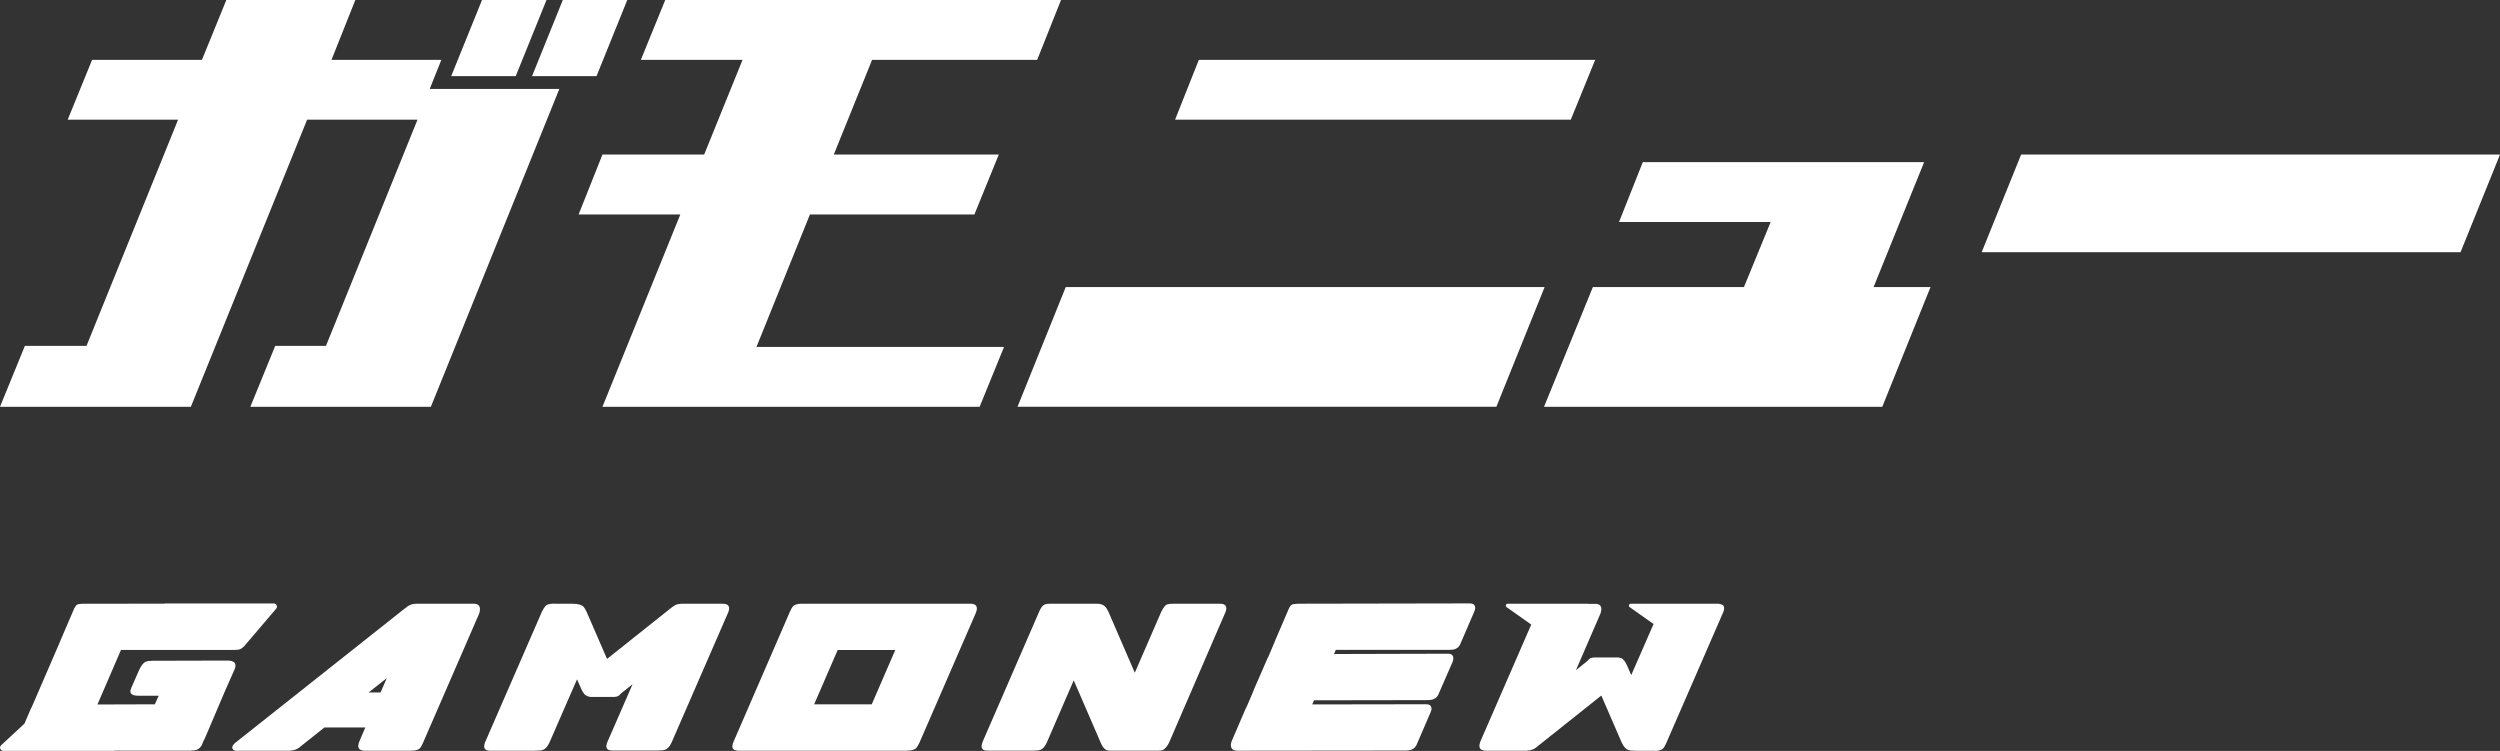
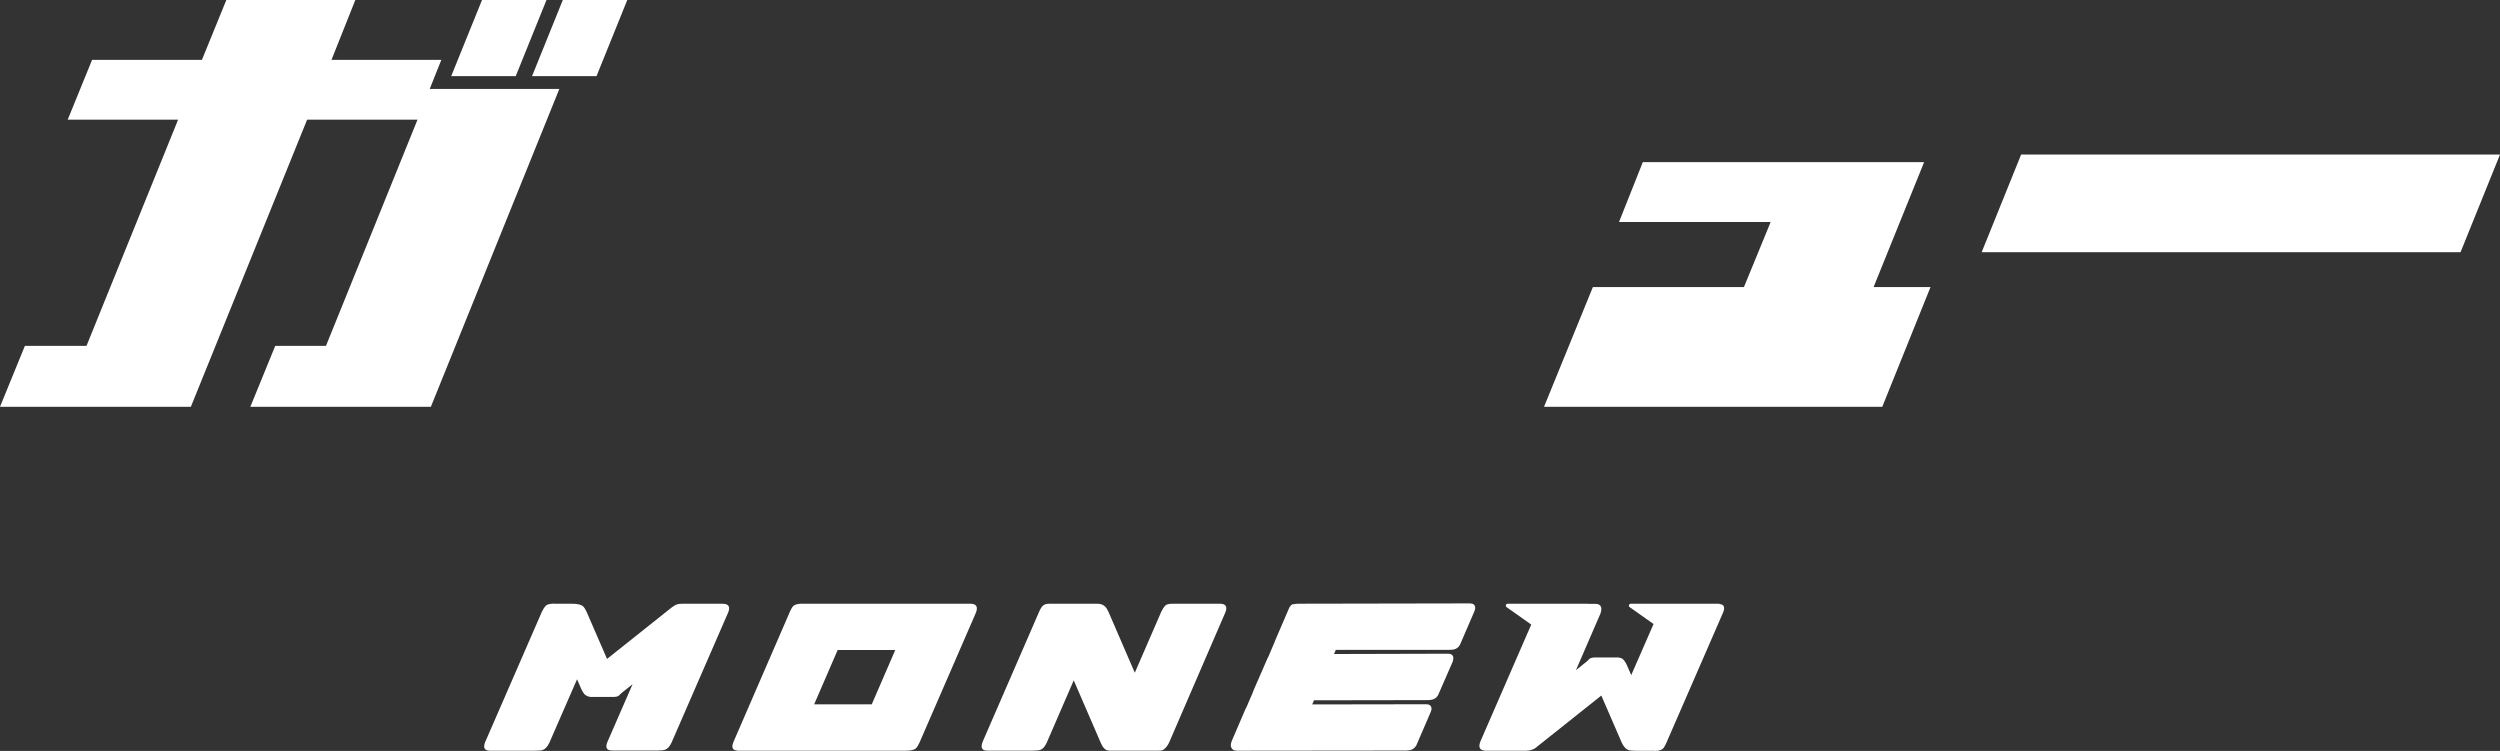
<svg xmlns="http://www.w3.org/2000/svg" width="263" height="79" viewBox="0 0 263 79" fill="none">
  <rect x="0" y="0" width="263" height="79" fill="#333333" stroke="none" />
  <path d="M62.753 8.011L65.99 0H59.208L55.971 8.011H62.753Z" fill="white" />
  <path d="M46.429 6.296H34.873L37.381 0H23.81L21.244 6.296H9.688L7.122 12.592H18.735L9.099 36.387H2.617L0 42.792H6.507H16.105H20.079L32.307 12.592H43.921L34.291 36.387H28.954L26.337 42.792H31.693H42.443H45.328L58.843 9.354H45.207L46.429 6.296Z" fill="white" />
  <path d="M57.491 0H50.709L47.465 8.011H54.254L57.491 0Z" fill="white" />
-   <path d="M85.205 22.561H102.507L105.073 16.258H87.714L91.745 6.296H109.111L111.619 0H69.983L67.417 6.296H78.116L74.078 16.258H63.379L60.871 22.561H71.57L63.379 42.792H103.058L105.624 36.496H79.581L85.205 22.561Z" fill="white" />
-   <path d="M167.813 6.295H126.119L123.617 12.591H165.247L167.813 6.295Z" fill="white" />
-   <path d="M112.117 30.199L107.043 42.791H157.42L162.494 30.199H112.117Z" fill="white" />
  <path d="M202.417 17.059H172.823L170.321 23.355H186.273L183.464 30.201H167.57L162.432 42.793H198.015L203.089 30.201H197.1L202.417 17.059Z" fill="white" />
  <path d="M212.623 16.258L208.471 26.534H258.848L263 16.258H212.623Z" fill="white" />
-   <path d="M44.253 78.622C44.087 78.859 43.76 78.974 43.28 78.974H38.36C37.688 78.961 37.521 78.597 37.861 77.867L38.43 76.53H34.13L31.539 78.59L31.487 78.641C31.206 78.852 30.86 78.968 30.432 78.974H24.743C24.666 78.961 24.59 78.923 24.526 78.859C24.359 78.667 24.417 78.443 24.711 78.174L42.596 64.002C42.64 63.983 42.704 63.938 42.781 63.867C42.813 63.848 42.839 63.829 42.845 63.816C43.101 63.618 43.415 63.516 43.779 63.516H49.954C50.447 63.573 50.6 63.906 50.421 64.52L44.483 78.187C44.394 78.379 44.317 78.52 44.246 78.622H44.253ZM38.782 72.844H40.036L40.689 71.341L38.782 72.844Z" fill="white" />
  <path d="M57.051 64.283C57.231 63.906 57.416 63.675 57.602 63.599C57.768 63.541 57.986 63.509 58.255 63.496L58.274 63.515H60.212C60.782 63.515 61.16 63.611 61.352 63.797C61.473 63.918 61.588 64.104 61.703 64.347L63.86 69.319L70.668 63.899C70.905 63.72 71.103 63.611 71.269 63.566C71.417 63.535 71.577 63.515 71.756 63.515H76.024C76.702 63.515 76.875 63.874 76.542 64.584C76.529 64.597 76.523 64.603 76.523 64.616L70.649 78.116C70.45 78.539 70.22 78.788 69.964 78.871C69.798 78.929 69.529 78.954 69.158 78.954H64.404C63.834 78.954 63.661 78.666 63.885 78.084C63.905 78.04 63.924 78.001 63.937 77.969L66.547 71.98L65.479 72.831C65.357 72.94 65.274 73.017 65.229 73.049C65.127 73.215 64.922 73.305 64.608 73.317H62.03V73.298C61.716 73.254 61.486 73.094 61.326 72.812C61.281 72.735 61.23 72.639 61.172 72.531L60.705 71.462L57.794 78.135C57.595 78.545 57.365 78.801 57.109 78.891C56.943 78.948 56.674 78.974 56.303 78.974H51.549C50.979 78.974 50.806 78.679 51.03 78.084C51.05 78.04 51.069 78.001 51.082 77.969L57.039 64.283H57.051Z" fill="white" />
  <path d="M83.357 63.862C83.523 63.625 83.849 63.51 84.329 63.51H102.098C102.77 63.523 102.937 63.887 102.598 64.617L96.724 78.136C96.602 78.405 96.48 78.597 96.352 78.725C96.173 78.891 95.808 78.975 95.265 78.975H77.649C77.617 78.975 77.572 78.975 77.515 78.955C77.022 78.91 76.92 78.584 77.195 77.97L83.12 64.303C83.21 64.111 83.286 63.97 83.357 63.868V63.862ZM88.124 68.379L85.647 74.099H91.707L94.183 68.379H88.124Z" fill="white" />
  <path d="M122.203 64.297C122.382 63.919 122.568 63.682 122.754 63.593C122.92 63.535 123.138 63.51 123.406 63.51H128.327C129.005 63.51 129.178 63.868 128.845 64.578C128.845 64.597 128.845 64.61 128.826 64.61L122.984 78.13C122.83 78.431 122.677 78.635 122.53 78.751C122.421 78.898 122.223 78.968 121.941 78.968H116.72C116.483 78.955 116.316 78.898 116.221 78.783C116.086 78.68 115.952 78.482 115.817 78.181L112.957 71.572L110.116 78.13C109.924 78.539 109.707 78.795 109.444 78.885C109.265 78.942 108.99 78.968 108.625 78.968H103.871C103.314 78.968 103.142 78.68 103.353 78.098C103.372 78.04 103.391 77.996 103.404 77.964L109.342 64.297C109.521 63.894 109.713 63.657 109.931 63.58C110.052 63.535 110.193 63.516 110.347 63.516H115.465C115.888 63.516 116.208 63.682 116.419 64.015C116.476 64.118 116.534 64.226 116.604 64.348L119.381 70.772L122.191 64.297H122.203Z" fill="white" />
  <path d="M136.465 63.511L154.637 63.478C154.97 63.478 155.155 63.613 155.187 63.882C155.2 64.016 155.168 64.163 155.104 64.317L153.581 67.849C153.415 68.13 153.178 68.29 152.877 68.335C152.743 68.354 152.596 68.367 152.423 68.367H140.528L140.342 68.802L152.34 68.77C152.673 68.77 152.858 68.911 152.89 69.186C152.903 69.307 152.877 69.448 152.826 69.602L151.284 73.134C151.118 73.415 150.881 73.575 150.58 73.62C150.459 73.639 150.305 73.652 150.126 73.652L138.231 73.671L138.045 74.106L150.043 74.087C150.369 74.087 150.548 74.221 150.593 74.49C150.606 74.624 150.574 74.765 150.51 74.906L148.987 78.438C148.808 78.719 148.578 78.879 148.283 78.924C148.149 78.943 148.002 78.956 147.829 78.956L130.13 78.975C129.785 78.975 129.573 78.828 129.497 78.54C129.465 78.361 129.497 78.169 129.58 77.951L131.032 74.573C131.09 74.471 131.128 74.4 131.147 74.356L131.8 72.833C131.819 72.769 131.845 72.705 131.864 72.647L133.336 69.269C133.381 69.167 133.413 69.103 133.438 69.071L134.072 67.58C134.091 67.503 134.123 67.426 134.155 67.362L135.607 63.984C135.716 63.76 135.844 63.619 135.991 63.568C136.113 63.549 136.266 63.53 136.446 63.517L136.465 63.511Z" fill="white" />
  <path d="M180.897 63.529C180.852 63.516 180.814 63.51 180.782 63.51H171.562C171.472 63.51 171.402 63.567 171.37 63.651C171.344 63.734 171.37 63.823 171.446 63.874L173.955 65.647L171.606 71.021L171.139 69.953C170.96 69.575 170.774 69.339 170.589 69.249C170.499 69.217 170.403 69.192 170.307 69.185V69.166H167.729C167.402 69.179 167.191 69.268 167.095 69.435C167.038 69.479 166.954 69.55 166.846 69.652L165.79 70.503L168.381 64.514C168.573 63.9 168.42 63.574 167.927 63.529H167.089C167.089 63.529 167.07 63.51 167.057 63.51H158.611C158.521 63.51 158.451 63.567 158.419 63.651C158.393 63.734 158.419 63.823 158.495 63.874L161.087 65.704L155.795 77.868C155.462 78.591 155.635 78.962 156.313 78.975H160.562C160.984 78.962 161.33 78.853 161.599 78.642C161.631 78.623 161.65 78.603 161.65 78.591L168.458 73.171L170.615 78.143C170.813 78.552 171.043 78.808 171.299 78.898C171.466 78.955 171.734 78.981 172.105 78.981H174.044L174.063 79C174.543 79 174.87 78.885 175.036 78.648C175.1 78.546 175.183 78.405 175.273 78.213L181.23 64.527C181.512 63.913 181.396 63.587 180.897 63.542V63.529Z" fill="white" />
-   <path d="M29.095 63.67C29.044 63.555 28.928 63.484 28.8 63.484H17.353C17.353 63.484 17.334 63.497 17.321 63.504L8.657 63.516C8.478 63.529 8.331 63.542 8.203 63.568C8.056 63.625 7.928 63.766 7.819 63.983L6.367 67.362C6.335 67.426 6.303 67.502 6.283 67.579L3.353 74.355C3.334 74.4 3.289 74.47 3.238 74.573L2.572 76.127L0.115 78.405C0.013 78.501 -0.019 78.648 0.032 78.776C0.083 78.904 0.205 78.994 0.345 78.994H11.978C12.01 78.994 12.042 78.975 12.074 78.968H20.041C20.207 78.962 20.36 78.949 20.495 78.93C20.783 78.885 21.02 78.725 21.199 78.444L21.416 77.925C21.448 77.861 21.493 77.772 21.551 77.676L23.707 72.608C23.726 72.564 23.758 72.5 23.79 72.423L24.68 70.414C24.936 69.787 24.667 69.48 23.873 69.492L16.041 69.512C15.741 69.512 15.498 69.544 15.325 69.614C15.082 69.723 14.845 70.023 14.621 70.516L13.802 72.391C13.77 72.468 13.738 72.551 13.719 72.64C13.674 73.011 13.955 73.191 14.57 73.191H16.694L16.291 74.093L10.251 74.112L12.727 68.373H24.622C24.788 68.373 24.942 68.36 25.076 68.341C25.3 68.309 25.48 68.187 25.633 68.021C25.646 68.008 25.665 68.014 25.671 68.002L29.056 64.028C29.14 63.932 29.159 63.798 29.101 63.683L29.095 63.67Z" fill="white" />
</svg>